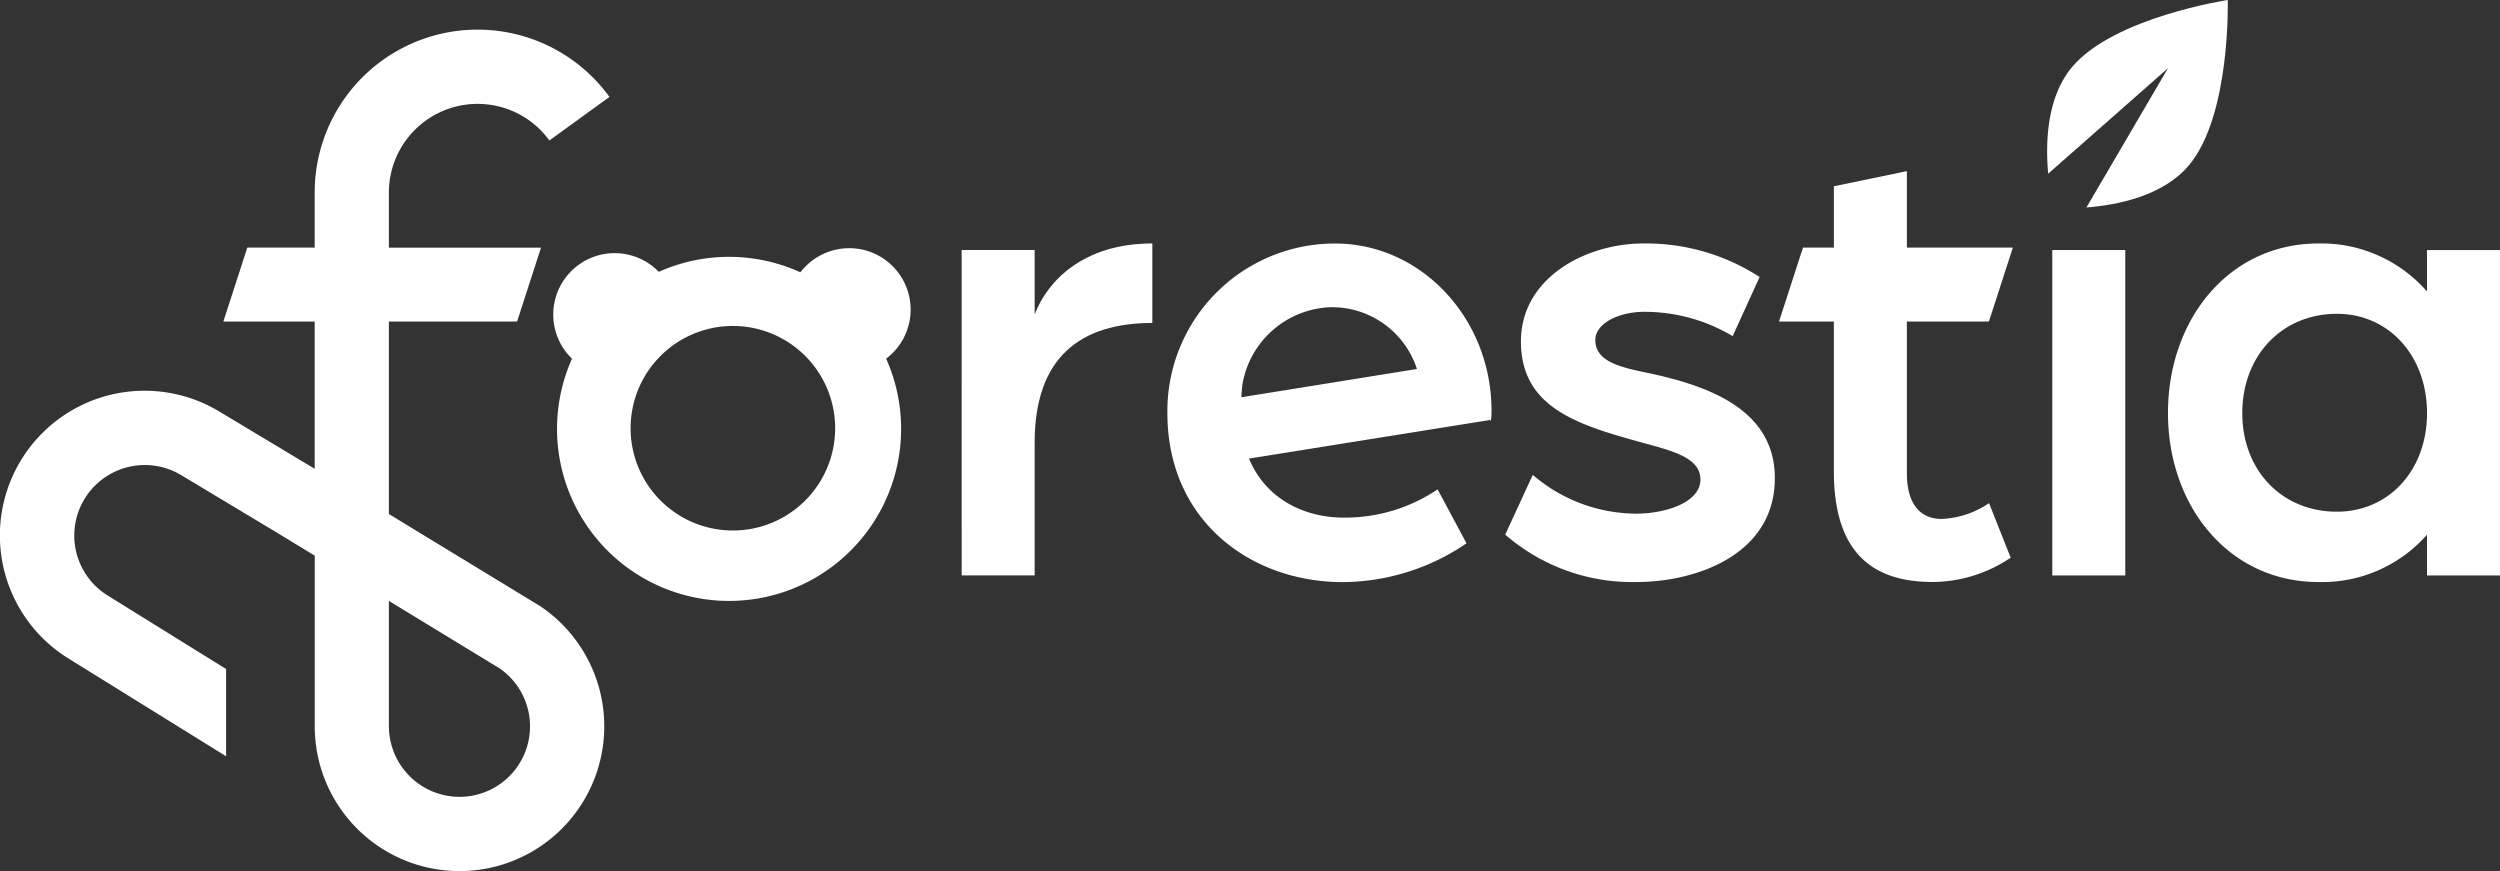
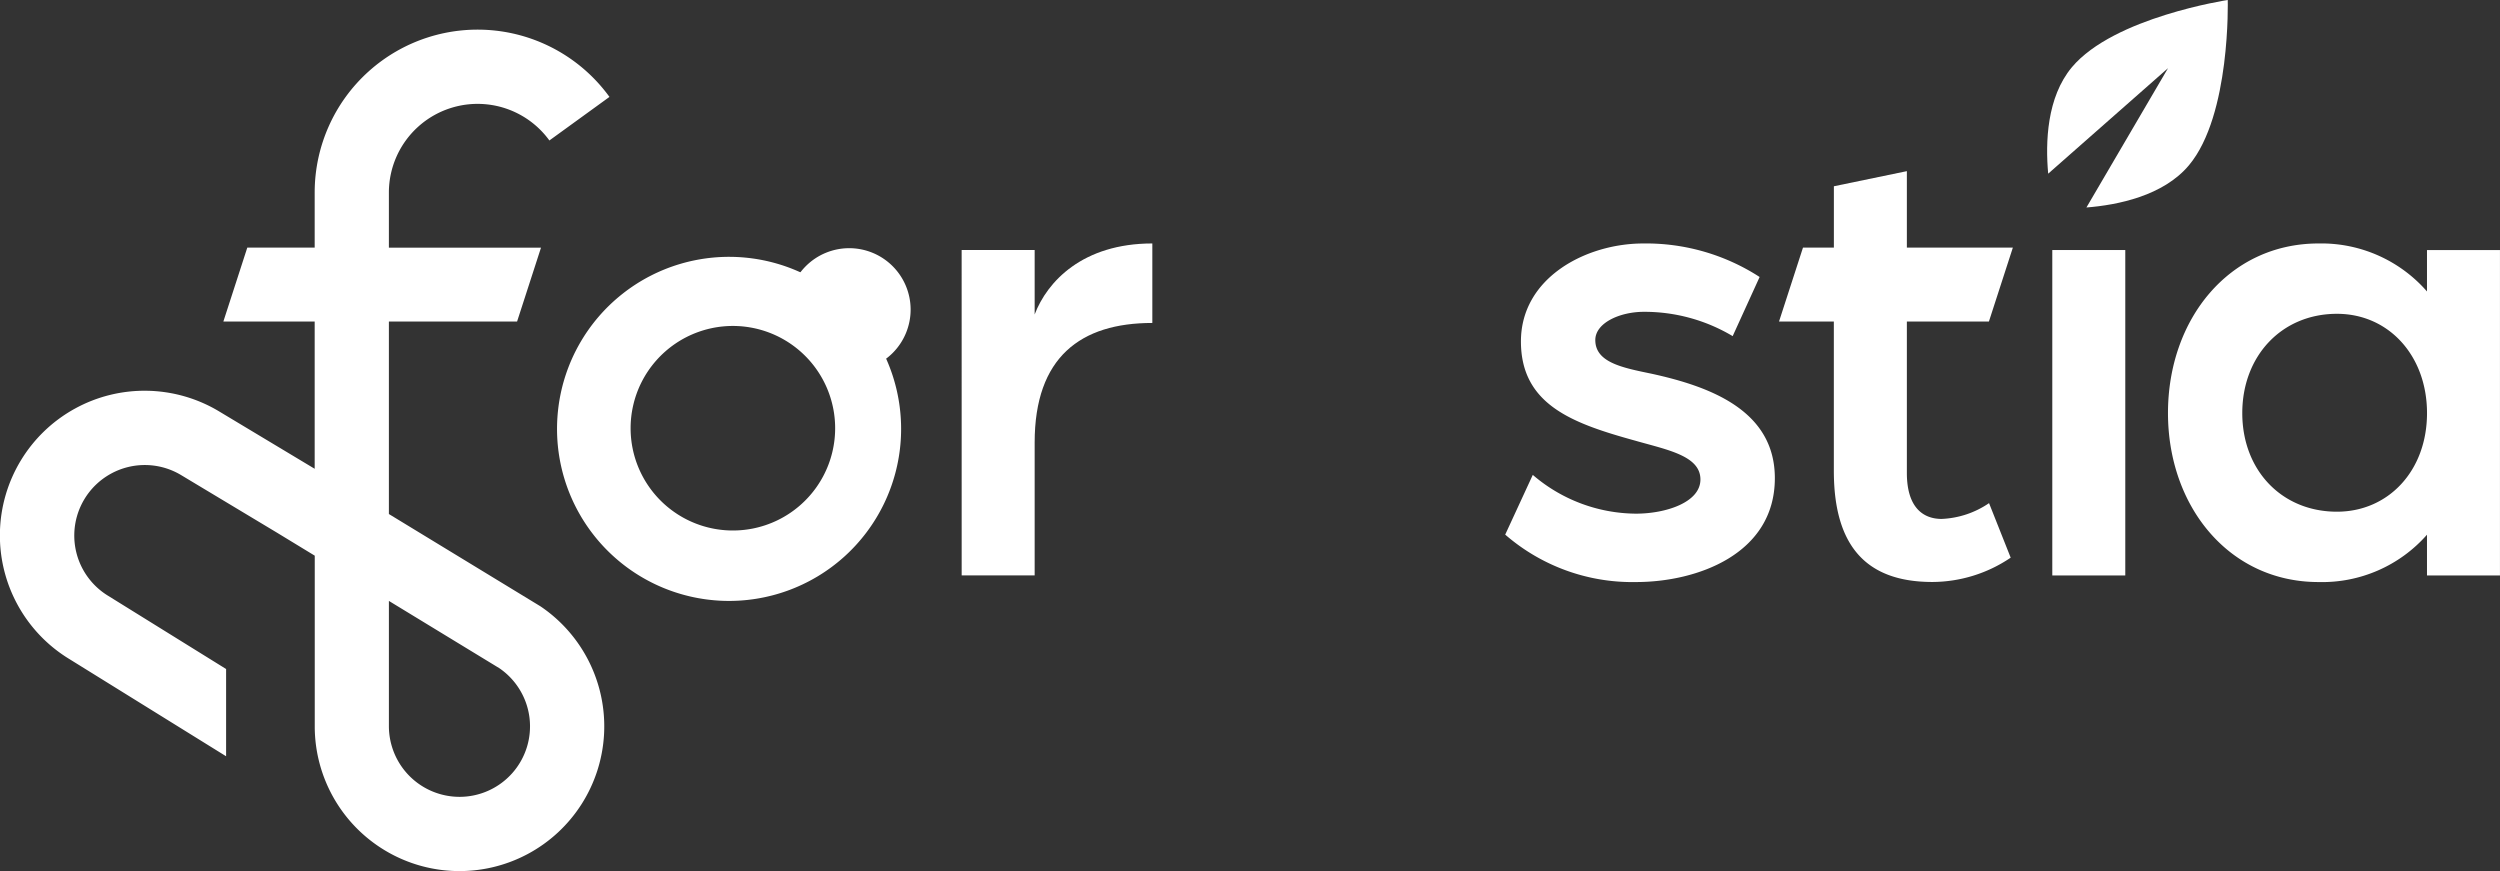
<svg xmlns="http://www.w3.org/2000/svg" width="185.999" height="64.805" viewBox="0 0 185.999 64.805">
  <rect x="0" y="0" width="185.999" height="64.805" fill="#333333" stroke="none" />
  <g id="Group_117367" data-name="Group 117367" transform="translate(-456.364 -512.348)">
    <g id="Group_117004" data-name="Group 117004" transform="translate(456.364 514.554)">
-       <path id="Path_188593" data-name="Path 188593" d="M109.485,75.513c.783,3.865,3.914,5.87,7.532,5.87a12.355,12.355,0,0,0,6.946-2.1l2.151,4.012a16.487,16.487,0,0,1-9.195,2.886c-6.9,0-13.06-4.6-13.06-12.572a12.462,12.462,0,0,1,12.472-12.619c6.458,0,11.643,5.624,11.643,12.424,0,1.027-.121.708-.121.708L122.691,71.5a6.643,6.643,0,0,0-6.653-5.772,6.9,6.9,0,0,0-6.6,5.772,16.394,16.394,0,0,0,.05,4.011" transform="translate(-17.006 -45.078)" fill="#fff" />
      <path id="Path_188594" data-name="Path 188594" d="M86.668,61.474H92.1v4.794c.929-2.445,3.57-5.283,8.755-5.283V66.9c-5.332,0-8.755,2.542-8.755,8.9v9.88h-5.43Z" transform="translate(-15.122 -45.078)" fill="#fff" />
      <path id="Path_188595" data-name="Path 188595" d="M132.081,82.654l2.055-4.451a11.883,11.883,0,0,0,7.679,2.885c2.2,0,4.793-.831,4.793-2.542,0-1.762-2.446-2.2-4.842-2.886-4.6-1.272-8.512-2.642-8.512-7.386s4.843-7.288,9.1-7.288a15.548,15.548,0,0,1,8.658,2.494l-2.005,4.4a12.8,12.8,0,0,0-6.6-1.809c-1.809,0-3.62.832-3.62,2.1,0,1.663,2.005,2.055,4.158,2.5,4.5.979,9.2,2.789,9.2,7.777,0,5.674-5.821,7.728-10.32,7.728a14.417,14.417,0,0,1-9.734-3.522" transform="translate(-20.097 -45.078)" fill="#fff" />
      <path id="Path_188596" data-name="Path 188596" d="M159.546,60.812V56.068l5.43-1.125V77.394c0,2.593,1.223,3.424,2.592,3.424a6.747,6.747,0,0,0,3.522-1.175L172.7,83.7a10.452,10.452,0,0,1-5.821,1.809c-4.94,0-7.336-2.689-7.336-8.266V65.264" transform="translate(-23.106 -44.416)" fill="#fff" />
      <rect id="Rectangle_9476" data-name="Rectangle 9476" width="5.43" height="24.212" transform="translate(152.69 16.396)" fill="#fff" />
      <path id="Path_188597" data-name="Path 188597" d="M187.46,73.606c0-6.995,4.549-12.62,11.2-12.62a10.422,10.422,0,0,1,8.07,3.571V61.475h5.43V85.687h-5.43V82.654a10.384,10.384,0,0,1-8.07,3.522c-6.653,0-11.2-5.624-11.2-12.571m19.272,0c0-4.256-2.837-7.386-6.7-7.386-4.109,0-7.044,3.131-7.044,7.386s2.935,7.337,7.044,7.337c3.816,0,6.7-3.033,6.7-7.337" transform="translate(-26.163 -45.078)" fill="#fff" />
      <path id="Path_188598" data-name="Path 188598" d="M46.527,86.023,35.254,79.158V64.839h9.537l1.781-5.5H35.254V55.231a6.6,6.6,0,0,1,11.941-3.865l4.47-3.241a12.12,12.12,0,0,0-21.932,7.106v4.105H24.72l-1.781,5.5h6.794V75.792l-7.088-4.256A10.766,10.766,0,0,0,11.514,89.968l11.629,7.213V90.689L14.39,85.257A5.246,5.246,0,0,1,19.8,76.264l7.115,4.274,2.823,1.719v12.7a10.77,10.77,0,1,0,16.794-8.931M40.5,100.2a5.26,5.26,0,0,1-5.245-5.245V85.623l8.228,5.013A5.244,5.244,0,0,1,40.5,100.2" transform="translate(-6.321 -43.121)" fill="#fff" />
-       <path id="Path_188622" data-name="Path 188622" d="M124.053,71.269l-15.485,2.494.632,4.551,19.17-3.07" transform="translate(-17.521 -46.204)" fill="#fff" />
      <path id="Path_188623" data-name="Path 188623" d="M170.577,66.832H154.961l1.783-5.5h15.615Z" transform="translate(-22.603 -45.116)" fill="#fff" />
    </g>
    <path id="Path_188624" data-name="Path 188624" d="M190.8,40.644s-8.477,1.28-11.594,5c-1.871,2.236-1.977,5.592-1.765,7.922l8.916-7.851-6.071,10.366c2.338-.185,5.723-.866,7.632-3.147,3.117-3.725,2.882-12.295,2.882-12.295" transform="translate(431.307 471.704)" fill="#fff" />
    <g id="Group_117145" data-name="Group 117145" transform="translate(497.526 530.813)">
      <path id="Path_188625" data-name="Path 188625" d="M52.862,74.8a13.2,13.2,0,0,1,.11-1.613,12.8,12.8,0,1,1-.11,1.613m5.474,0a7.609,7.609,0,1,0,.176-1.613,7.61,7.61,0,0,0-.176,1.613" transform="translate(-52.581 -61.419)" fill="#fff" />
-       <path id="Path_188626" data-name="Path 188626" d="M57.115,61.794a4.569,4.569,0,1,1-4.569,4.569,4.569,4.569,0,0,1,4.569-4.569" transform="translate(-52.546 -61.425)" fill="#fff" />
      <path id="Path_188627" data-name="Path 188627" d="M76.712,61.38a4.569,4.569,0,1,1-4.569,4.569,4.569,4.569,0,0,1,4.569-4.569" transform="translate(-54.693 -61.38)" fill="#fff" />
    </g>
  </g>
</svg>